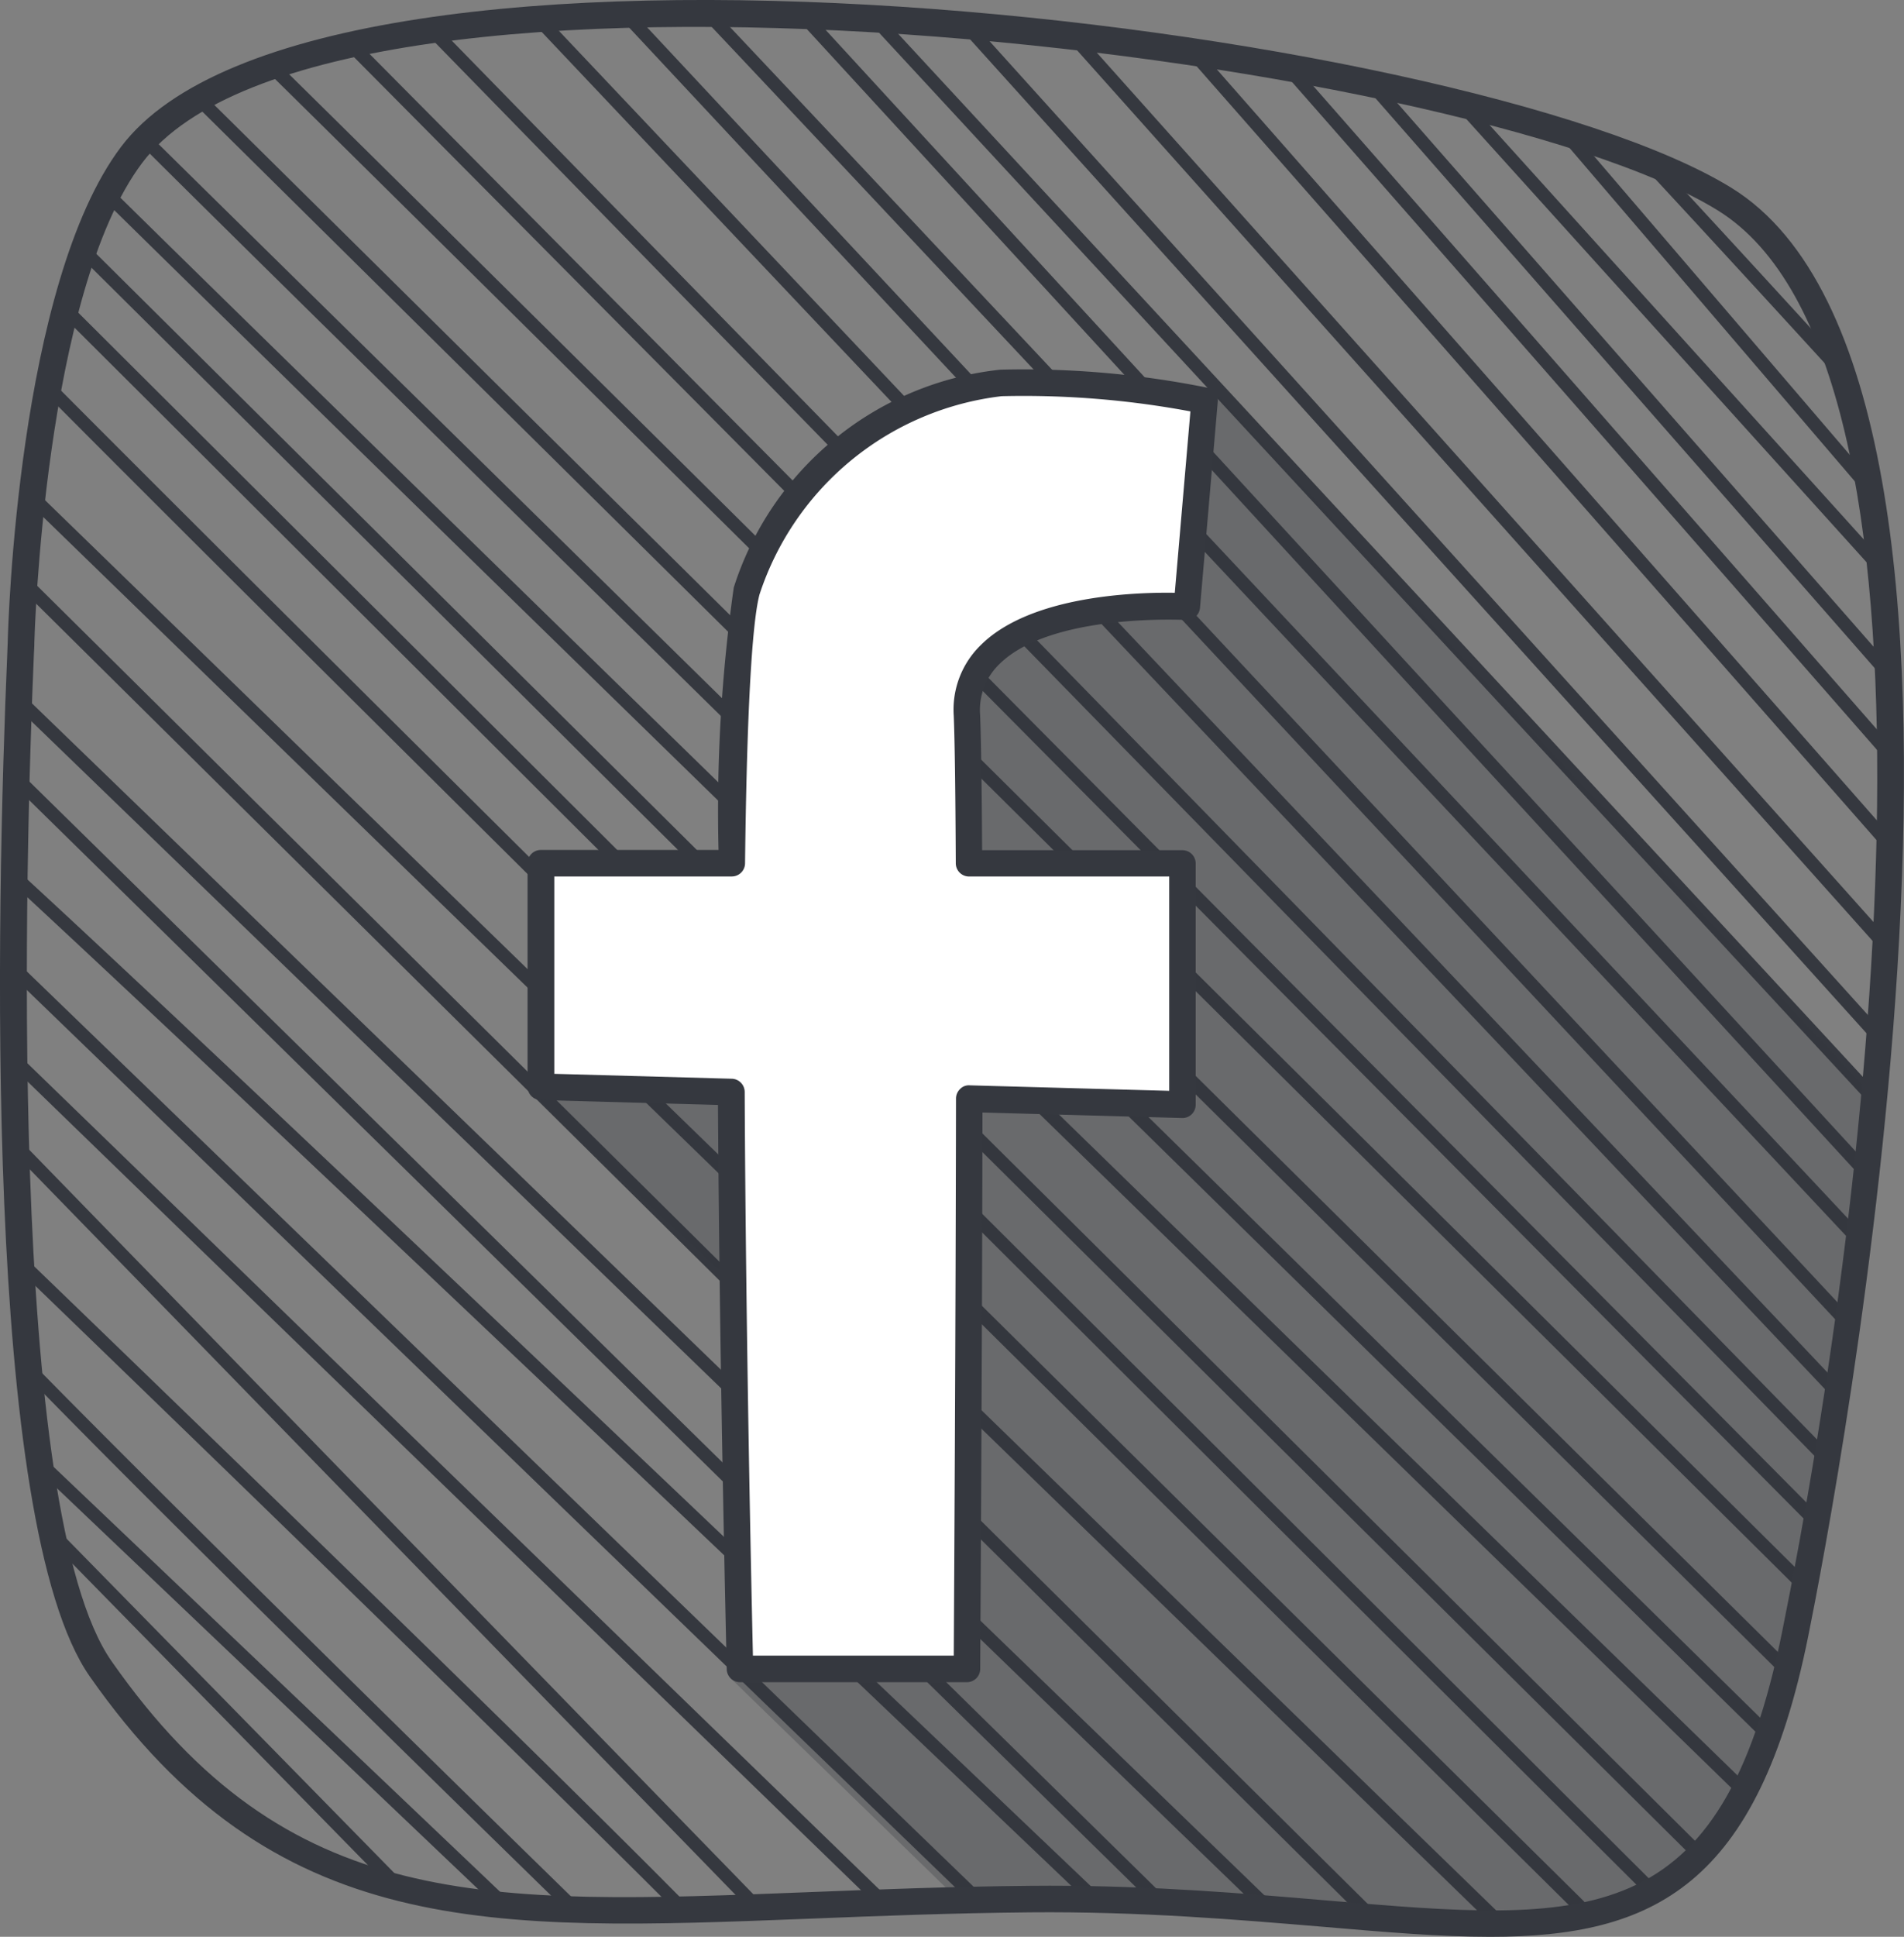
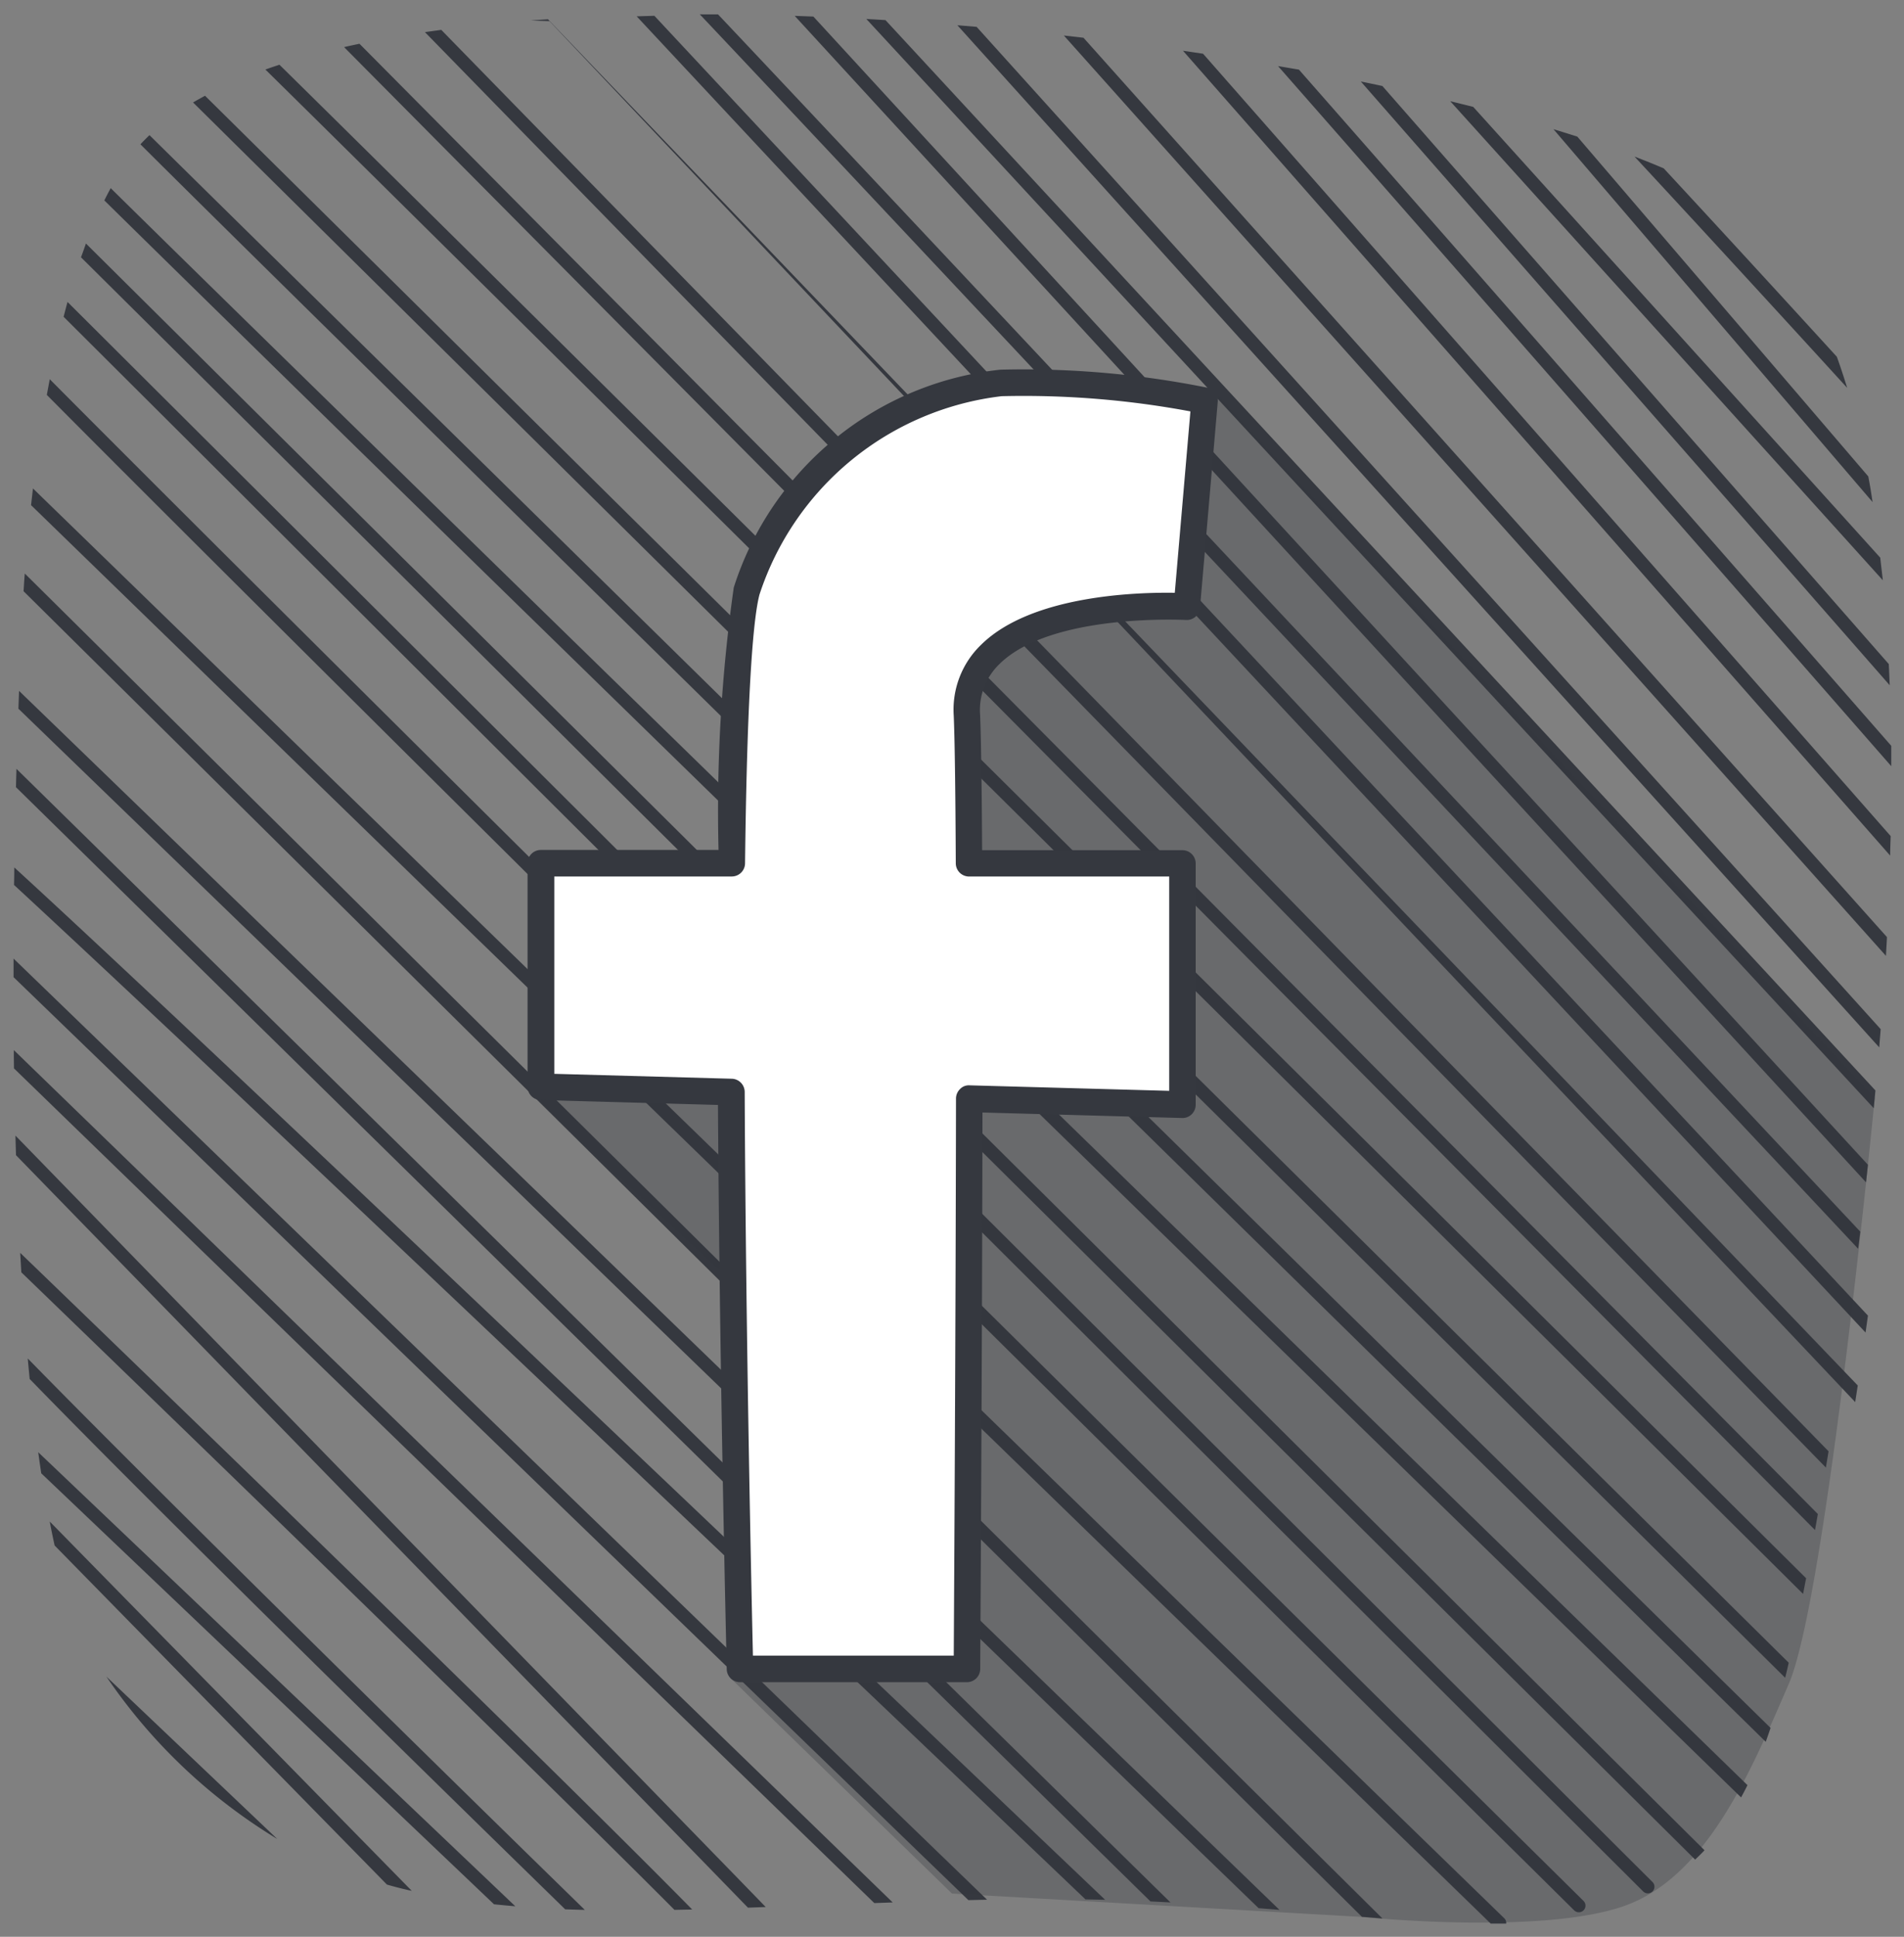
<svg xmlns="http://www.w3.org/2000/svg" id="Grupo_46" data-name="Grupo 46" width="53.641" height="54.537" viewBox="0 0 53.641 54.537">
  <rect x="0" y="0" width="53.641" height="54.537" fill="#808080" stroke="none" />
-   <path id="Caminho_102" data-name="Caminho 102" d="M499.255,85.862l35.509,34.324-.587-.047L499.237,86.364C499.243,86.185,499.249,86.017,499.255,85.862ZM501,73.653l45.475,45.118c.089-.087.179-.17.264-.264l-45.6-45.242C501.095,73.393,501.049,73.522,501,73.653Zm-1.621,9.4,37.709,37.33.578.046L499.417,82.558C499.4,82.733,499.393,82.9,499.382,83.051Zm-.214,5.518,31.965,31.378c.19.008.376.019.563.028L499.182,88.058C499.177,88.224,499.172,88.395,499.168,88.569Zm2.491-16.521.478.47c1.328,1.305,3.228,3.166,5.511,5.4,4.564,4.461,10.657,10.4,16.752,16.342,10.106,9.848,20.211,19.682,23.372,22.758.061-.113.122-.226.18-.346-6.375-6.2-38.737-37.7-46.112-44.968C501.778,71.815,501.717,71.929,501.659,72.048ZM499.12,90.833q0,.244-.007.493c5.657,5.225,20.491,19.321,30.186,28.565l.553.011c-2.941-2.8-9.206-8.771-15.435-14.679C505.655,96.914,501.305,92.832,499.12,90.833Zm.527-10.671q-.028.239-.054.47l41.123,39.941c.146,0,.293,0,.435,0a.18.18,0,0,0-.05-.147Zm.473-3.077c-.028.148-.056.3-.083.443,8.876,8.936,41.443,41.1,43.03,42.672a.187.187,0,0,0,.263-.266C530.206,106.972,507.024,84.037,500.12,77.086Zm.5-2.175c-.037.139-.074.278-.11.418l44.5,44.339a.187.187,0,0,0,.264-.265Zm-.361,35.018,9.36,9.546q.344.1.7.177l-10.2-10.4C500.162,109.482,500.209,109.709,500.258,109.929Zm6.264,8.256-4.808-4.567A15.565,15.565,0,0,0,506.522,118.186Zm-7.37-19.8q.007.276.016.552c4.883,5.017,15.914,16.348,20.621,21.188l.5-.018c-.517-.534-1.159-1.193-1.973-2.029Zm.73,9.512,12.753,12.133q.3.031.6.056L499.795,107.3C499.822,107.5,499.851,107.7,499.881,107.9ZM499.1,93.923l26.9,25.989.526-.012L499.1,93.4C499.1,93.576,499.1,93.749,499.1,93.923Zm.4,10.737q.026.291.054.577,4.07,4.185,15.087,14.934c.182.006.367.012.553.016C509.608,114.736,502.785,108.019,499.5,104.66Zm-.385-8.165,24.235,23.5.518-.018-24.76-24C499.107,96.143,499.109,96.319,499.112,96.5Zm.172,5.188q.016.277.032.551c5.512,5.321,14.419,13.955,18.4,17.952l.5-.01C514.287,116.184,505.086,107.278,499.284,101.683Zm19.147-34.871c4.4,4.653,25.606,27.264,32.633,34.759.02-.16.04-.321.06-.482-7.146-7.622-27.3-29.115-32.18-34.276Zm32.922,13.015-8.2-9.572q-.329-.105-.672-.209l8.99,10.5C551.437,80.3,551.4,80.063,551.353,79.827Zm-.884-3.368c-1.613-1.766-3.317-3.622-4.882-5.31-.26-.112-.536-.222-.823-.332,1.858,2,3.991,4.322,5.991,6.512C550.665,77.03,550.57,76.739,550.469,76.459Zm-24.782-9.34L551.661,95.9q.021-.257.041-.513l-25.47-28.223Zm3,.289,23.16,25.915c.01-.177.02-.352.029-.528L529.243,67.471Zm3.356.429L551.969,90.5c0-.184.009-.367.014-.55L532.612,67.921Zm19.65,14.281-11.473-12.7q-.32-.081-.648-.16l12.188,13.49Q551.726,82.43,551.69,82.117ZM552,87.409c-9.172-10.477-14.07-16.063-16.687-19.04l-.589-.1C539.161,73.317,548,83.412,552,87.982Q552,87.694,552,87.409Zm-.068-2.3L537.664,68.83c-.2-.043-.4-.085-.608-.127l14.9,17Q551.945,85.407,551.931,85.11ZM504.157,69.293c5.858,5.789,37.2,36.785,44.854,44.358.035-.139.069-.281.1-.424-7.881-7.794-38.605-38.182-44.617-44.123C504.382,69.166,504.267,69.228,504.157,69.293Zm6.533-1.98,39.468,40.419q.038-.227.076-.458L511.15,67.249C511,67.27,510.841,67.291,510.69,67.313Zm-2.278.422,41.44,41.756.08-.451-41.087-41.4C508.7,67.672,508.554,67.7,508.411,67.735Zm-5.737,2.737c3.072,3.063,13.1,12.915,45.789,44.982.046-.127.091-.258.136-.391-7.336-7.2-38.891-38.16-45.671-44.85C502.841,70.3,502.754,70.384,502.675,70.472Zm20.45-3.53,28.381,30.671q.025-.25.048-.5l-27.89-30.139Zm-16.931,1.423C511.926,74,541.561,103.4,549.516,111.29c.028-.145.056-.294.085-.442-8.228-8.164-36.982-36.69-43.01-42.617C506.457,68.275,506.324,68.32,506.195,68.366Zm14.913-1.51L551.289,99.7q.028-.246.054-.494L521.633,66.874Zm-7.434.129,36.785,38.885c.024-.156.048-.311.072-.468L514.156,66.951C513.995,66.962,513.833,66.972,513.673,66.985Zm2.456-.135,34.621,37.062.067-.477-34.189-36.6Z" transform="translate(-498.718 -66.408)" fill="#35383f" />
+   <path id="Caminho_102" data-name="Caminho 102" d="M499.255,85.862l35.509,34.324-.587-.047L499.237,86.364C499.243,86.185,499.249,86.017,499.255,85.862ZM501,73.653l45.475,45.118c.089-.087.179-.17.264-.264l-45.6-45.242C501.095,73.393,501.049,73.522,501,73.653Zm-1.621,9.4,37.709,37.33.578.046L499.417,82.558C499.4,82.733,499.393,82.9,499.382,83.051Zm-.214,5.518,31.965,31.378c.19.008.376.019.563.028L499.182,88.058C499.177,88.224,499.172,88.395,499.168,88.569Zm2.491-16.521.478.47c1.328,1.305,3.228,3.166,5.511,5.4,4.564,4.461,10.657,10.4,16.752,16.342,10.106,9.848,20.211,19.682,23.372,22.758.061-.113.122-.226.18-.346-6.375-6.2-38.737-37.7-46.112-44.968C501.778,71.815,501.717,71.929,501.659,72.048ZM499.12,90.833q0,.244-.007.493c5.657,5.225,20.491,19.321,30.186,28.565l.553.011c-2.941-2.8-9.206-8.771-15.435-14.679C505.655,96.914,501.305,92.832,499.12,90.833Zm.527-10.671q-.028.239-.054.47l41.123,39.941c.146,0,.293,0,.435,0a.18.18,0,0,0-.05-.147Zm.473-3.077c-.028.148-.056.3-.083.443,8.876,8.936,41.443,41.1,43.03,42.672a.187.187,0,0,0,.263-.266C530.206,106.972,507.024,84.037,500.12,77.086Zm.5-2.175c-.037.139-.074.278-.11.418l44.5,44.339a.187.187,0,0,0,.264-.265Zm-.361,35.018,9.36,9.546q.344.1.7.177l-10.2-10.4C500.162,109.482,500.209,109.709,500.258,109.929Zm6.264,8.256-4.808-4.567A15.565,15.565,0,0,0,506.522,118.186Zm-7.37-19.8q.007.276.016.552c4.883,5.017,15.914,16.348,20.621,21.188l.5-.018c-.517-.534-1.159-1.193-1.973-2.029Zm.73,9.512,12.753,12.133q.3.031.6.056L499.795,107.3C499.822,107.5,499.851,107.7,499.881,107.9ZM499.1,93.923l26.9,25.989.526-.012L499.1,93.4C499.1,93.576,499.1,93.749,499.1,93.923Zm.4,10.737q.026.291.054.577,4.07,4.185,15.087,14.934c.182.006.367.012.553.016C509.608,114.736,502.785,108.019,499.5,104.66Zm-.385-8.165,24.235,23.5.518-.018-24.76-24C499.107,96.143,499.109,96.319,499.112,96.5Zm.172,5.188q.016.277.032.551c5.512,5.321,14.419,13.955,18.4,17.952l.5-.01C514.287,116.184,505.086,107.278,499.284,101.683Zm19.147-34.871c4.4,4.653,25.606,27.264,32.633,34.759.02-.16.04-.321.06-.482-7.146-7.622-27.3-29.115-32.18-34.276Zm32.922,13.015-8.2-9.572q-.329-.105-.672-.209l8.99,10.5C551.437,80.3,551.4,80.063,551.353,79.827Zm-.884-3.368c-1.613-1.766-3.317-3.622-4.882-5.31-.26-.112-.536-.222-.823-.332,1.858,2,3.991,4.322,5.991,6.512C550.665,77.03,550.57,76.739,550.469,76.459Zm-24.782-9.34L551.661,95.9q.021-.257.041-.513l-25.47-28.223Zm3,.289,23.16,25.915c.01-.177.02-.352.029-.528L529.243,67.471Zm3.356.429L551.969,90.5c0-.184.009-.367.014-.55L532.612,67.921Zm19.65,14.281-11.473-12.7q-.32-.081-.648-.16l12.188,13.49Q551.726,82.43,551.69,82.117ZM552,87.409c-9.172-10.477-14.07-16.063-16.687-19.04l-.589-.1C539.161,73.317,548,83.412,552,87.982Q552,87.694,552,87.409Zm-.068-2.3L537.664,68.83c-.2-.043-.4-.085-.608-.127l14.9,17Q551.945,85.407,551.931,85.11ZM504.157,69.293c5.858,5.789,37.2,36.785,44.854,44.358.035-.139.069-.281.1-.424-7.881-7.794-38.605-38.182-44.617-44.123C504.382,69.166,504.267,69.228,504.157,69.293Zm6.533-1.98,39.468,40.419q.038-.227.076-.458L511.15,67.249C511,67.27,510.841,67.291,510.69,67.313Zm-2.278.422,41.44,41.756.08-.451-41.087-41.4C508.7,67.672,508.554,67.7,508.411,67.735Zm-5.737,2.737c3.072,3.063,13.1,12.915,45.789,44.982.046-.127.091-.258.136-.391-7.336-7.2-38.891-38.16-45.671-44.85C502.841,70.3,502.754,70.384,502.675,70.472Zm20.45-3.53,28.381,30.671q.025-.25.048-.5l-27.89-30.139Zm-16.931,1.423C511.926,74,541.561,103.4,549.516,111.29c.028-.145.056-.294.085-.442-8.228-8.164-36.982-36.69-43.01-42.617C506.457,68.275,506.324,68.32,506.195,68.366Zm14.913-1.51L551.289,99.7q.028-.246.054-.494L521.633,66.874m-7.434.129,36.785,38.885c.024-.156.048-.311.072-.468L514.156,66.951C513.995,66.962,513.833,66.972,513.673,66.985Zm2.456-.135,34.621,37.062.067-.477-34.189-36.6Z" transform="translate(-498.718 -66.408)" fill="#35383f" />
  <path id="Caminho_103" data-name="Caminho 103" d="M547.473,89.4l.487-1.453,18.506,19.77s-1.357,14.044-2.421,16.5-2.312,5.465-4.679,6.272-7.344.294-7.344.294l-11.552-.658-6.245-6.072a3.8,3.8,0,0,0,.25-1.228c-.013-.56-.178-9.909-.178-9.909s-5.615-5.137-5.419-5.132.01-6.668.01-6.668l5.464-.041s-.549-7.5,1.916-10.51a7.79,7.79,0,0,1,7.346-2.958c2.1.18,3.852.459,3.852.459Z" transform="translate(-513.649 -76.806)" fill="#35383f" opacity="0.3" />
  <path id="Caminho_104" data-name="Caminho 104" d="M547.1,93.9l.5-5.8a26.209,26.209,0,0,0-5.734-.5,8.529,8.529,0,0,0-7.167,5.859,50.267,50.267,0,0,0-.421,7.666H528.9v6.295l5.36.148c.04,7.958.249,16.244.249,16.244h6.393s.055-8.536.065-16.059l6.007.166v-6.794h-6.014c-.01-1.97-.027-3.483-.058-4.176C540.754,93.529,547.1,93.9,547.1,93.9Z" transform="translate(-513.664 -76.827)" fill="#fff" />
  <g id="Grupo_44" data-name="Grupo 44" transform="translate(0 0)">
-     <path id="Caminho_105" data-name="Caminho 105" d="M540.321,120.54c-1.408,0-2.971-.133-4.694-.281-2.407-.2-5.131-.436-8.271-.408-2.217.021-4.224.1-6.164.177-9.113.357-15.134.594-20.323-6.818-3.022-4.317-2.632-21.6-2.324-28.827.007-.176.012-.281.012-.309v-.008c.01-.409.28-10.067,3.192-13.928,5.59-7.41,37.82-3.5,45.369,1.154,8.994,5.546,2.89,37.19,2.165,40.779C547.861,119.113,544.923,120.54,540.321,120.54Zm-12.41-1.439c2.935,0,5.5.219,7.78.413,7.412.632,11.134.951,12.861-7.59,2.595-12.837,5.131-35.706-1.824-40-7.227-4.457-39.12-8.311-44.38-1.339-2.769,3.671-3.039,13.4-3.041,13.5,0,.037,0,.15-.013.33-.238,5.581-.782,24.12,2.189,28.366,4.954,7.078,10.5,6.861,19.681,6.5,1.946-.076,3.958-.156,6.186-.177Z" transform="translate(-498.339 -66.003)" fill="#35383f" />
-   </g>
+     </g>
  <g id="Grupo_45" data-name="Grupo 45" transform="translate(14.865 10.391)">
    <path id="Caminho_106" data-name="Caminho 106" d="M540.53,123.818h-6.394a.374.374,0,0,1-.374-.364c0-.082-.2-8.128-.247-15.89l-5-.138a.374.374,0,0,1-.364-.373v-6.295a.374.374,0,0,1,.374-.374h5.006a44.733,44.733,0,0,1,.429-7.389,8.876,8.876,0,0,1,7.512-6.135,26.228,26.228,0,0,1,5.828.507.373.373,0,0,1,.295.4l-.5,5.8a.373.373,0,0,1-.394.341c-.037,0-3.791-.2-5.252,1.238a1.791,1.791,0,0,0-.549,1.427c.026.616.046,1.9.057,3.818H546.6a.374.374,0,0,1,.374.374v6.794a.377.377,0,0,1-.113.268.366.366,0,0,1-.271.105l-5.623-.155c-.011,7.344-.064,15.592-.064,15.677A.374.374,0,0,1,540.53,123.818Zm-6.028-.748h5.656c.01-1.725.054-9.133.063-15.685a.373.373,0,0,1,.114-.268.339.339,0,0,1,.271-.105l5.622.155v-6.035h-5.639a.374.374,0,0,1-.374-.372c-.01-2.117-.03-3.517-.058-4.161a2.534,2.534,0,0,1,.772-1.993c1.418-1.4,4.406-1.48,5.456-1.463l.44-5.108a25.563,25.563,0,0,0-5.317-.428,8.188,8.188,0,0,0-6.822,5.582c-.152.563-.346,2.334-.408,7.573a.374.374,0,0,1-.374.369h-5v5.557l5,.138a.374.374,0,0,1,.364.371C534.3,114.125,534.461,121.382,534.5,123.07Z" transform="translate(-528.153 -86.842)" fill="#35383f" />
  </g>
</svg>